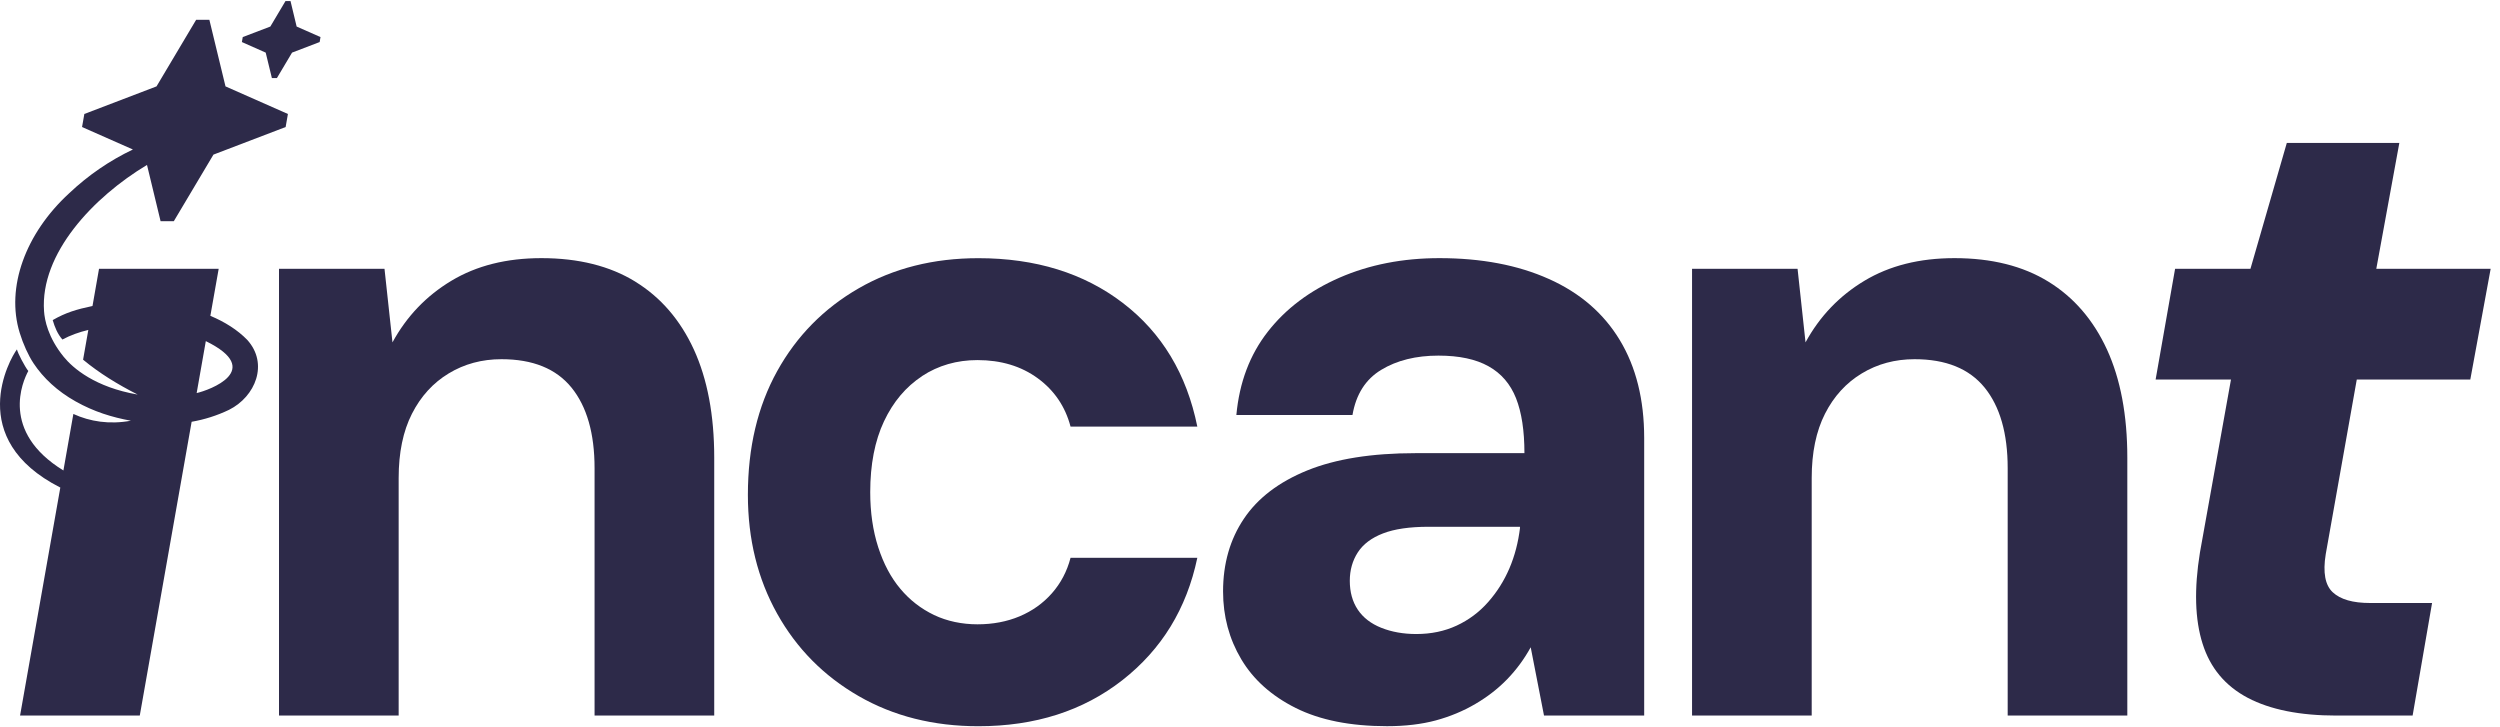
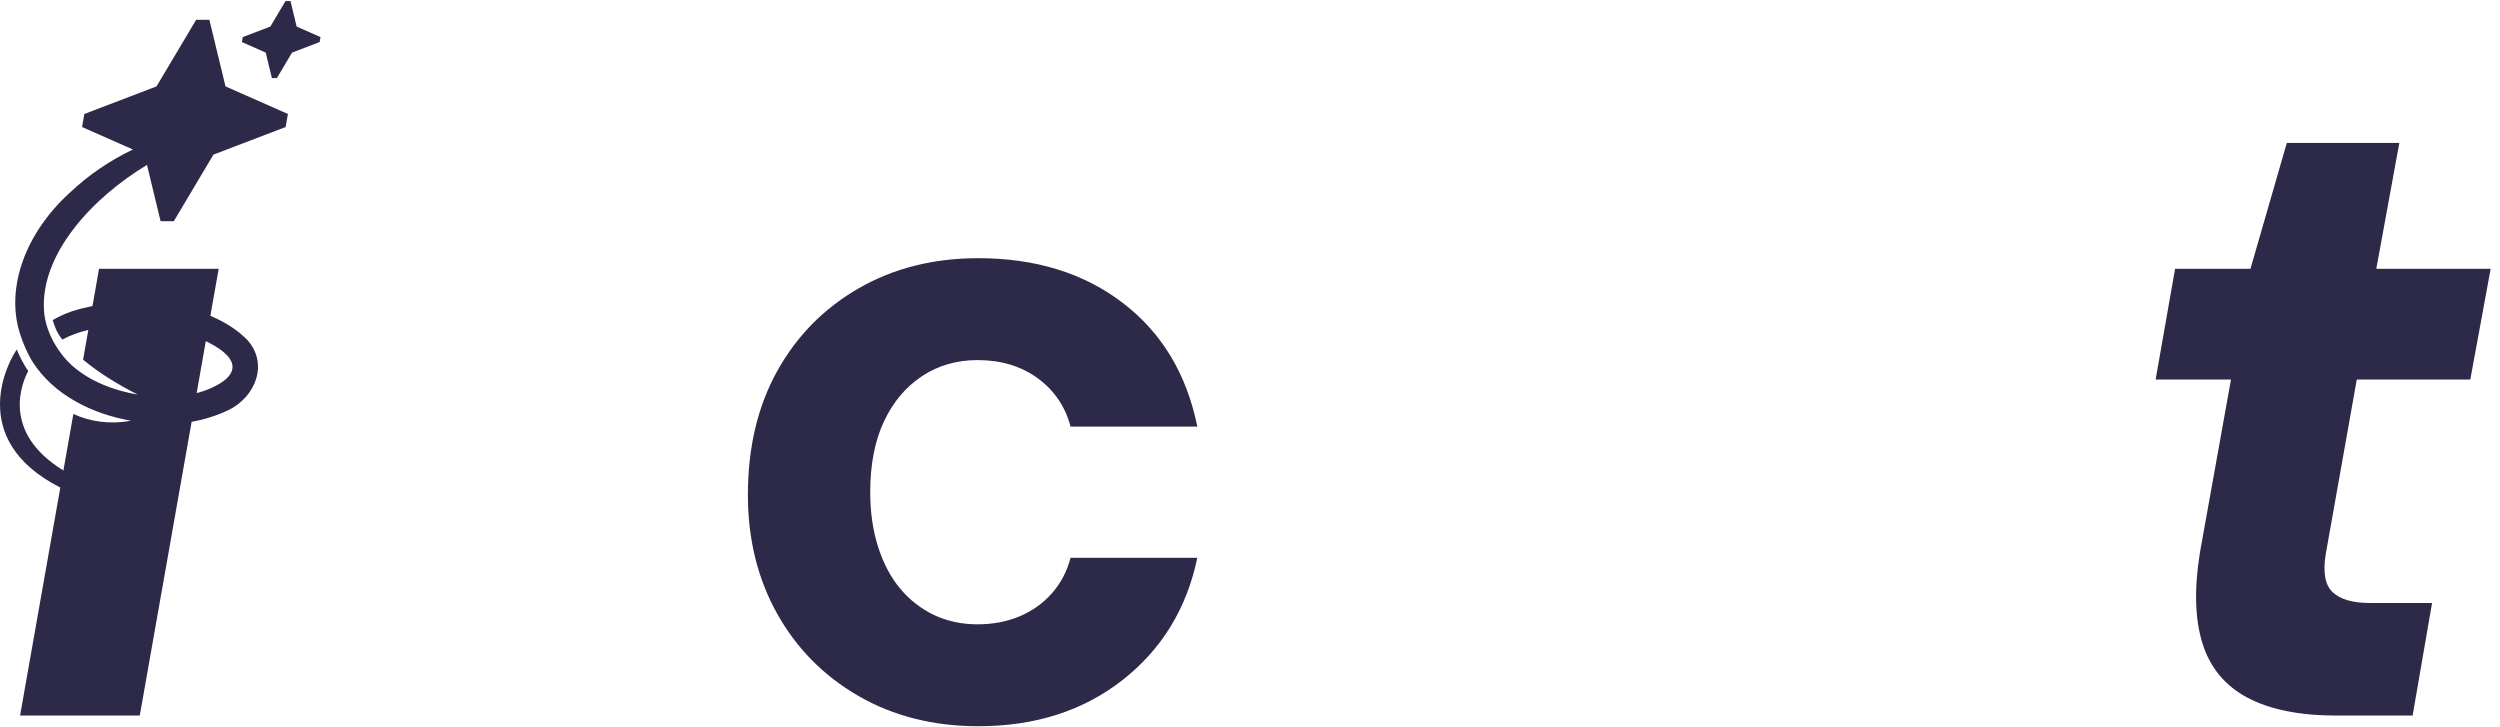
<svg xmlns="http://www.w3.org/2000/svg" width="110" height="32" viewBox="0 0 110 32" fill="none">
  <g clip-path="url(#clip0_1_3407)">
    <path d="M11.963 3.435H12.184L12.85 2.315L14.065 1.85L14.102 1.631L13.052 1.168L12.783 0.048H12.561L11.895 1.168L10.681 1.631L10.643 1.85L11.691 2.315L11.963 3.435Z" fill="#2D2A49" />
-     <path d="M27.954 12.392C26.836 11.704 25.457 11.358 23.82 11.358C22.286 11.358 20.967 11.689 19.862 12.353C18.757 13.017 17.892 13.92 17.269 15.064L16.918 11.827H12.276V31.485H17.541V21.032C17.541 19.915 17.736 18.972 18.126 18.205C18.516 17.438 19.055 16.846 19.744 16.43C20.432 16.013 21.206 15.805 22.065 15.805C23.443 15.805 24.469 16.221 25.146 17.054C25.821 17.887 26.161 19.069 26.161 20.603V31.485H31.426V20.136C31.426 18.264 31.125 16.677 30.529 15.377C29.931 14.078 29.074 13.083 27.956 12.395L27.954 12.392Z" fill="#2D2A49" />
    <path d="M40.572 16.546C41.287 16.079 42.1 15.844 43.009 15.844C44.048 15.844 44.934 16.112 45.661 16.644C46.389 17.177 46.871 17.887 47.104 18.77H52.682C52.213 16.456 51.121 14.643 49.405 13.33C47.689 12.018 45.569 11.36 43.047 11.36C41.07 11.36 39.316 11.803 37.782 12.686C36.248 13.569 35.051 14.786 34.194 16.333C33.337 17.881 32.907 19.693 32.907 21.773C32.907 23.724 33.337 25.466 34.194 27C35.051 28.535 36.248 29.745 37.782 30.628C39.316 31.511 41.072 31.954 43.047 31.954C45.543 31.954 47.656 31.279 49.385 29.927C51.114 28.574 52.213 26.781 52.682 24.544H47.104C46.948 25.142 46.674 25.661 46.284 26.104C45.894 26.547 45.418 26.884 44.861 27.119C44.303 27.353 43.684 27.47 43.009 27.47C42.334 27.47 41.67 27.334 41.098 27.06C40.526 26.786 40.031 26.404 39.617 25.909C39.2 25.416 38.876 24.804 38.641 24.077C38.407 23.349 38.29 22.543 38.29 21.659C38.29 20.438 38.492 19.397 38.895 18.54C39.299 17.683 39.858 17.019 40.572 16.55V16.546Z" fill="#2D2A49" />
-     <path d="M68.149 12.274C66.784 11.662 65.179 11.358 63.331 11.358C61.718 11.358 60.256 11.645 58.944 12.215C57.631 12.787 56.576 13.58 55.785 14.593C54.992 15.608 54.532 16.828 54.4 18.26H59.509C59.665 17.35 60.088 16.686 60.776 16.272C61.464 15.855 62.304 15.647 63.292 15.647C64.202 15.647 64.936 15.803 65.495 16.116C66.054 16.427 66.457 16.896 66.705 17.521C66.952 18.146 67.075 18.952 67.075 19.939H62.277C60.353 19.939 58.766 20.193 57.519 20.699C56.272 21.206 55.34 21.916 54.731 22.825C54.119 23.735 53.815 24.802 53.815 26.023C53.815 27.114 54.082 28.11 54.615 29.006C55.147 29.902 55.947 30.619 57.013 31.152C58.078 31.684 59.417 31.952 61.03 31.952C61.837 31.952 62.551 31.866 63.176 31.698C63.8 31.529 64.379 31.288 64.912 30.976C65.444 30.665 65.913 30.301 66.317 29.885C66.72 29.468 67.064 29.002 67.351 28.48L67.936 31.483H72.344V19.274C72.344 17.585 71.987 16.149 71.272 14.966C70.558 13.782 69.517 12.886 68.151 12.274H68.149ZM66.882 23.215C66.803 23.866 66.648 24.462 66.413 25.01C66.179 25.556 65.867 26.052 65.477 26.492C65.087 26.935 64.625 27.279 64.092 27.527C63.559 27.774 62.968 27.897 62.317 27.897C61.745 27.897 61.232 27.805 60.776 27.623C60.32 27.441 59.976 27.174 59.741 26.823C59.507 26.472 59.391 26.049 59.391 25.556C59.391 25.089 59.507 24.673 59.741 24.309C59.976 23.945 60.346 23.665 60.853 23.47C61.359 23.274 62.03 23.178 62.86 23.178H66.878V23.218L66.882 23.215Z" fill="#2D2A49" />
-     <path d="M90.128 12.392C89.01 11.704 87.632 11.358 85.995 11.358C84.46 11.358 83.141 11.689 82.036 12.353C80.931 13.017 80.066 13.92 79.443 15.064L79.093 11.827H74.45V31.485H79.715V21.032C79.715 19.915 79.91 18.972 80.3 18.205C80.69 17.438 81.23 16.846 81.92 16.43C82.608 16.013 83.382 15.805 84.241 15.805C85.62 15.805 86.645 16.221 87.323 17.054C87.998 17.887 88.338 19.069 88.338 20.603V31.485H93.602V20.136C93.602 18.264 93.302 16.677 92.706 15.377C92.107 14.078 91.25 13.083 90.133 12.395L90.128 12.392Z" fill="#2D2A49" />
    <path d="M103.7 16.701H108.693L109.589 11.827H104.557L105.571 6.288H100.62L99.02 11.827H95.704L94.847 16.701H98.163L96.798 24.307C96.537 25.92 96.576 27.259 96.914 28.324C97.251 29.392 97.913 30.183 98.902 30.705C99.89 31.224 101.19 31.485 102.801 31.485H106.155L107.011 26.532H104.281C103.527 26.532 102.981 26.376 102.643 26.062C102.306 25.751 102.201 25.192 102.332 24.386L103.698 16.701H103.7Z" fill="#2D2A49" />
    <path d="M9.256 13.896L9.622 11.827H4.357L4.07 13.464C3.371 13.611 2.893 13.753 2.319 14.084C2.411 14.4 2.531 14.694 2.746 14.939C3.097 14.751 3.481 14.613 3.882 14.518C3.882 14.518 3.884 14.518 3.886 14.518L3.656 15.825C3.656 15.825 3.658 15.831 3.662 15.831C4.362 16.412 5.181 16.916 6.058 17.361C4.188 17.039 3.215 16.206 2.805 15.702C2.106 14.843 1.964 14.073 1.938 13.694C1.758 11.158 4.107 8.673 6.468 7.257L7.066 9.734H7.647L9.392 6.803L12.568 5.589L12.668 5.015L9.922 3.801L9.212 0.87H8.631L6.887 3.801L3.711 5.015L3.61 5.589L5.848 6.578C4.828 7.062 3.879 7.713 3.047 8.5C1.113 10.275 0.254 12.651 0.866 14.641C1.015 15.13 1.245 15.638 1.477 15.987C1.907 16.633 2.518 17.208 3.325 17.661C4.131 18.115 4.929 18.36 5.76 18.512C4.813 18.685 3.956 18.549 3.228 18.214L2.79 20.701C0.004 18.992 0.997 16.778 1.245 16.324C1.089 16.127 0.78 15.535 0.745 15.373C0.425 15.798 -1.558 19.312 2.654 21.453L0.883 31.485H6.15L8.432 18.558C8.991 18.461 9.539 18.29 10.078 18.032C11.239 17.451 11.831 16.004 10.876 14.952C10.453 14.518 9.896 14.165 9.258 13.898L9.256 13.896ZM8.653 17.295L9.056 15.009C11.66 16.285 9.205 17.17 8.653 17.295Z" fill="#2D2A49" />
  </g>
  <defs>
    <clipPath id="clip0_1_3407">
      <rect width="109.589" height="32" fill="white" />
    </clipPath>
  </defs>
</svg>